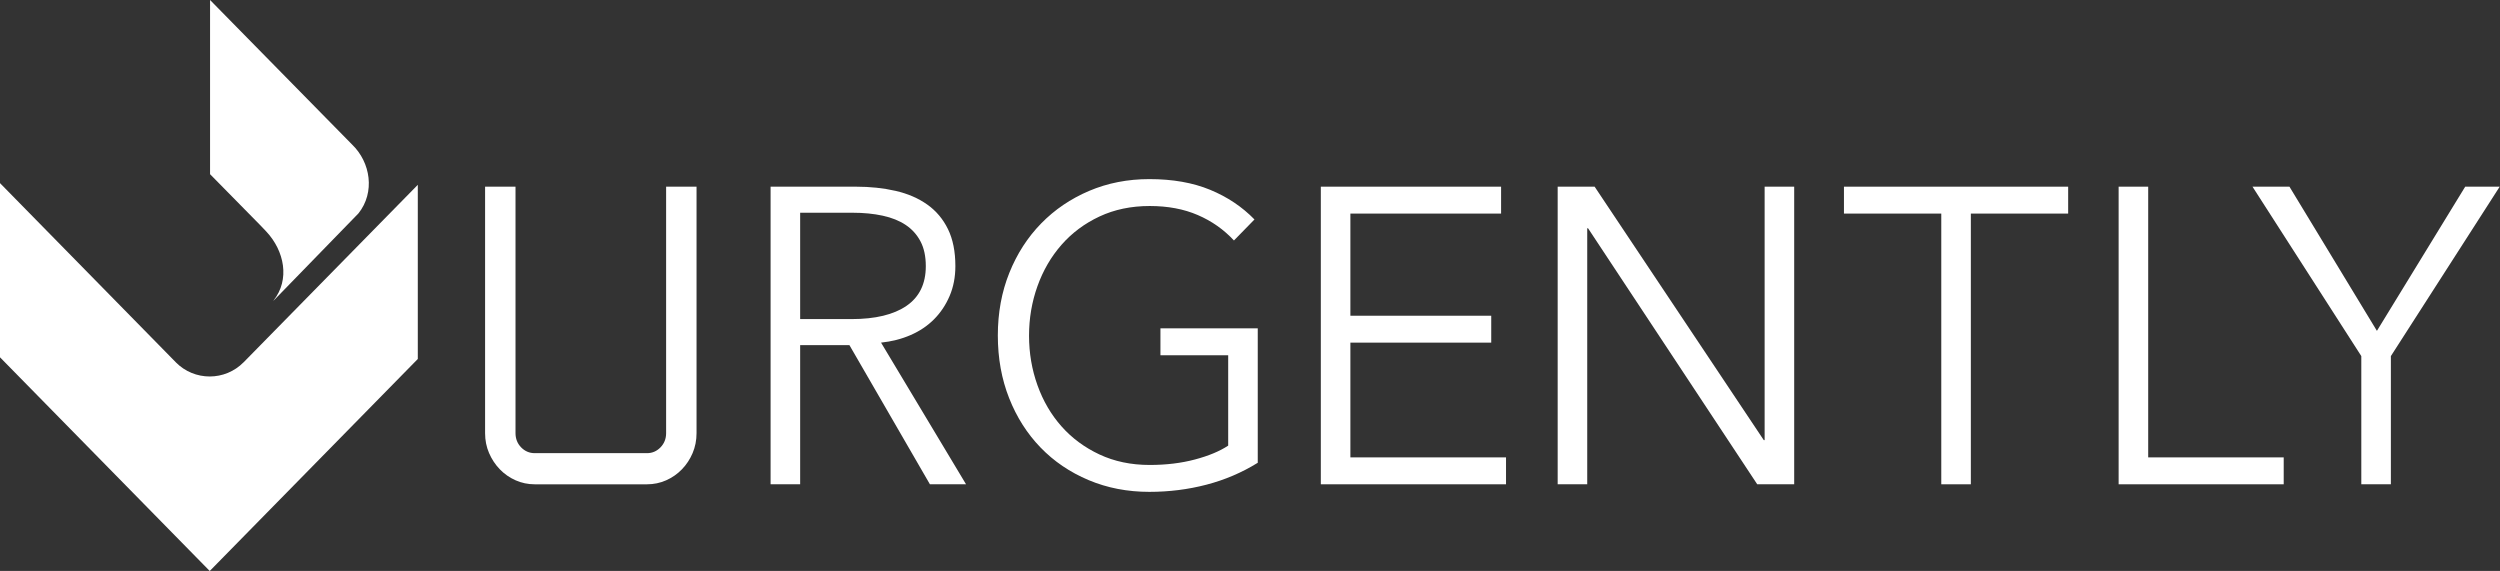
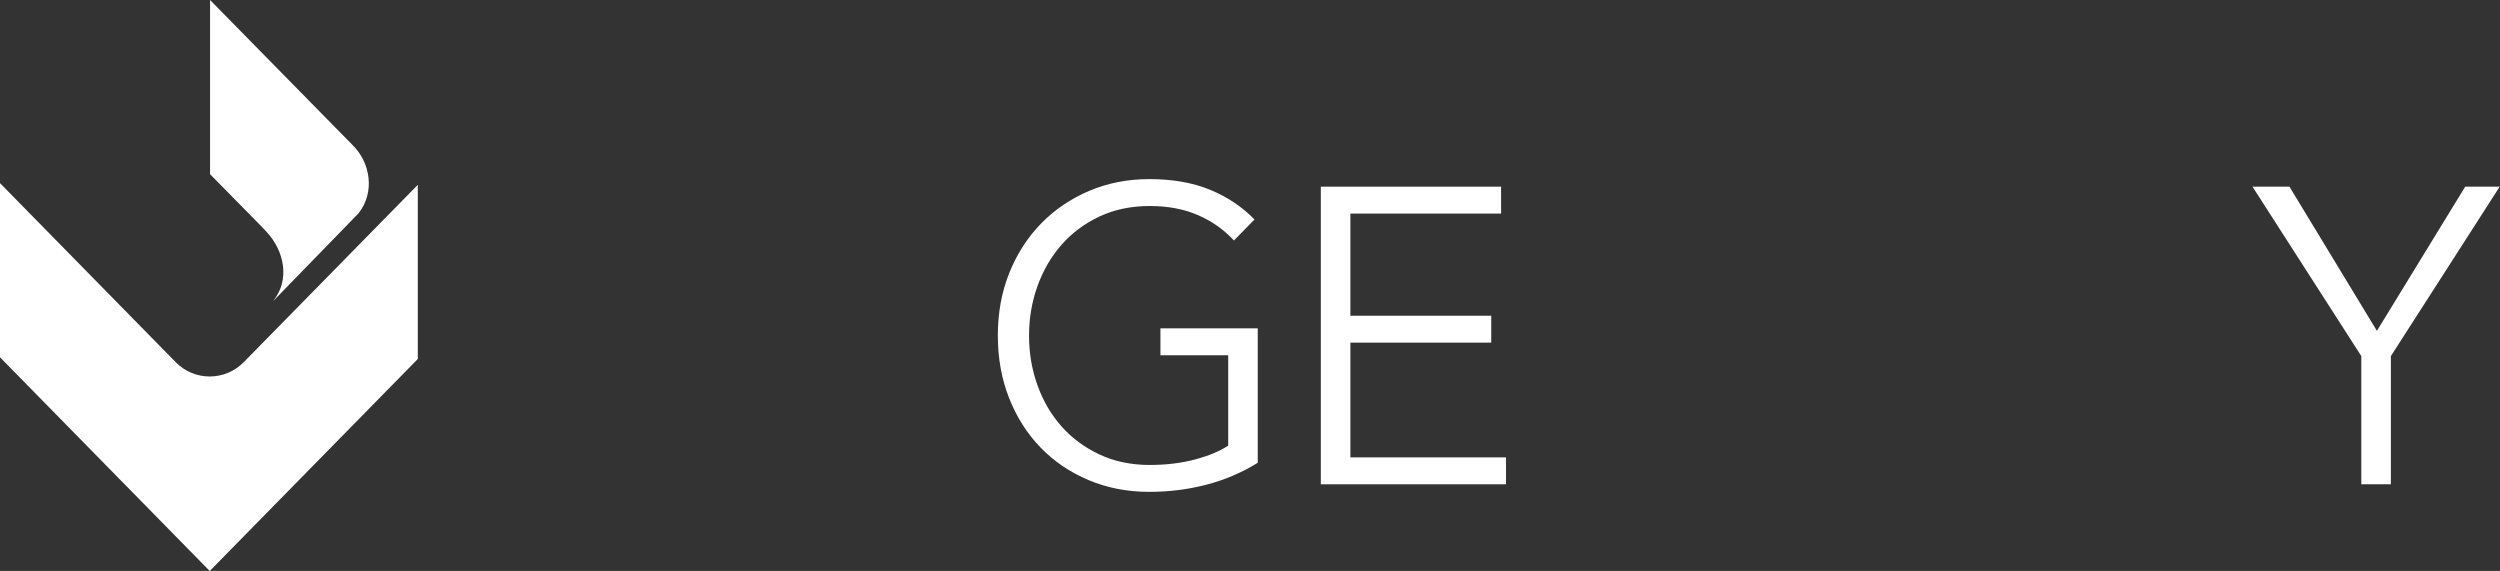
<svg xmlns="http://www.w3.org/2000/svg" width="100%" height="100%" viewBox="0 0 3284 750" version="1.1" xml:space="preserve" style="fill-rule:evenodd;clip-rule:evenodd;stroke-linejoin:round;stroke-miterlimit:2;">
  <rect x="0" y="0" width="3284" height="750" fill="#333333" stroke="none" />
  <g transform="matrix(4.167,0,0,4.167,0,0)">
-     <path d="M252.24,152.667L242.92,152.667L242.92,58.847L269.845,58.847C274.33,58.847 278.494,59.291 282.335,60.171C286.175,61.056 289.498,62.49 292.303,64.479C295.106,66.467 297.286,69.049 298.839,72.231C300.393,75.411 301.17,79.299 301.17,83.893C301.17,87.339 300.565,90.475 299.358,93.3C298.148,96.129 296.509,98.581 294.439,100.656C292.368,102.733 289.908,104.388 287.06,105.624C284.213,106.863 281.106,107.657 277.741,108.009L304.536,152.667L293.144,152.667L267.773,108.804L252.24,108.804L252.24,152.667ZM252.24,100.589L268.42,100.589C275.928,100.589 281.709,99.198 285.765,96.414C289.822,93.634 291.849,89.459 291.849,83.893C291.849,80.799 291.287,78.193 290.167,76.076C289.045,73.954 287.492,72.231 285.507,70.906C283.521,69.582 281.106,68.609 278.259,67.992C275.409,67.375 272.259,67.063 268.809,67.063L252.24,67.063L252.24,100.589Z" style="fill:white;" />
    <path d="M388.987,75.808C385.793,72.362 381.996,69.693 377.595,67.793C373.195,65.891 368.146,64.942 362.45,64.942C356.58,64.942 351.295,66.045 346.593,68.251C341.888,70.457 337.898,73.435 334.619,77.183C331.337,80.931 328.814,85.275 327.047,90.212C325.278,95.153 324.393,100.355 324.393,105.823C324.393,111.293 325.278,116.497 327.047,121.435C328.814,126.377 331.337,130.696 334.619,134.4C337.898,138.107 341.888,141.06 346.593,143.265C351.295,145.471 356.58,146.572 362.45,146.572C367.627,146.572 372.373,145.998 376.688,144.848C381.002,143.703 384.498,142.244 387.174,140.477L387.174,111.987L365.816,111.987L365.816,103.505L396.492,103.505L396.492,145.886C391.488,148.987 386.094,151.288 380.313,152.794C374.531,154.301 368.534,155.053 362.321,155.053C355.416,155.053 349.03,153.815 343.162,151.343C337.292,148.871 332.245,145.444 328.017,141.071C323.786,136.697 320.488,131.512 318.116,125.503C315.741,119.495 314.554,112.911 314.554,105.757C314.554,98.602 315.763,92.022 318.18,86.01C320.594,80.006 323.939,74.816 328.211,70.442C332.484,66.07 337.532,62.646 343.356,60.17C349.182,57.7 355.503,56.462 362.321,56.462C369.655,56.462 376.042,57.584 381.478,59.83C386.915,62.075 391.575,65.191 395.458,69.184L388.987,75.808Z" style="fill:white;" />
    <path d="M425.694,144.186L474.756,144.186L474.756,152.668L416.375,152.668L416.375,58.846L473.201,58.846L473.201,67.329L425.694,67.329L425.694,99.53L470.095,99.53L470.095,108.01L425.694,108.01L425.694,144.186Z" style="fill:white;" />
-     <path d="M556.02,138.755L556.279,138.755L556.279,58.846L565.599,58.846L565.599,152.668L553.949,152.668L500.617,71.965L500.357,71.965L500.357,152.668L491.039,152.668L491.039,58.846L502.688,58.846L556.02,138.755Z" style="fill:white;" />
-     <path d="M621.286,152.668L611.967,152.668L611.967,67.329L581.287,67.329L581.287,58.847L651.964,58.847L651.964,67.329L621.286,67.329L621.286,152.668Z" style="fill:white;" />
-     <path d="M677.194,144.186L719.912,144.186L719.912,152.668L667.874,152.668L667.874,58.846L677.194,58.846L677.194,144.186Z" style="fill:white;" />
    <path d="M753.696,152.668L744.376,152.668L744.376,112.252L710.074,58.847L721.723,58.847L749.296,104.3L777.126,58.847L788,58.847L753.696,112.252L753.696,152.668Z" style="fill:white;" />
-     <path d="M219.576,58.846L219.576,136.547C219.576,138.797 219.163,140.895 218.339,142.832C217.515,144.772 216.393,146.476 214.976,147.942C213.558,149.407 211.902,150.565 210.008,151.409C208.112,152.251 206.094,152.673 203.953,152.673L168.584,152.673C166.444,152.673 164.425,152.251 162.531,151.409C160.635,150.565 158.979,149.407 157.562,147.942C156.144,146.476 155.016,144.772 154.177,142.832C153.337,140.895 152.918,138.797 152.918,136.547L152.918,58.846L162.509,58.846L162.509,136.547C162.509,138.323 163.102,139.819 164.289,141.035C165.475,142.248 166.907,142.855 168.584,142.855L203.953,142.855C205.602,142.855 207.019,142.248 208.206,141.035C209.393,139.819 209.986,138.323 209.986,136.547L209.986,58.846L219.576,58.846Z" style="fill:white;" />
    <path d="M55.698,114.487L55.389,114.182C61.283,120.184 70.926,120.184 76.816,114.181L76.547,114.463L131.707,58.261L131.707,113.164L66.116,180L0,112.631L0,57.727L55.698,114.487Z" style="fill:white;" />
    <path d="M110.961,45.534C116.867,51.203 118.261,60.646 113.019,67.242L112.806,67.462L86.258,94.759L86.221,94.731C91.467,88.136 89.638,79.084 83.977,73.024L82.148,71.1L66.218,54.908L66.218,0.001L101.114,35.517L110.961,45.534Z" style="fill:white;" />
  </g>
</svg>